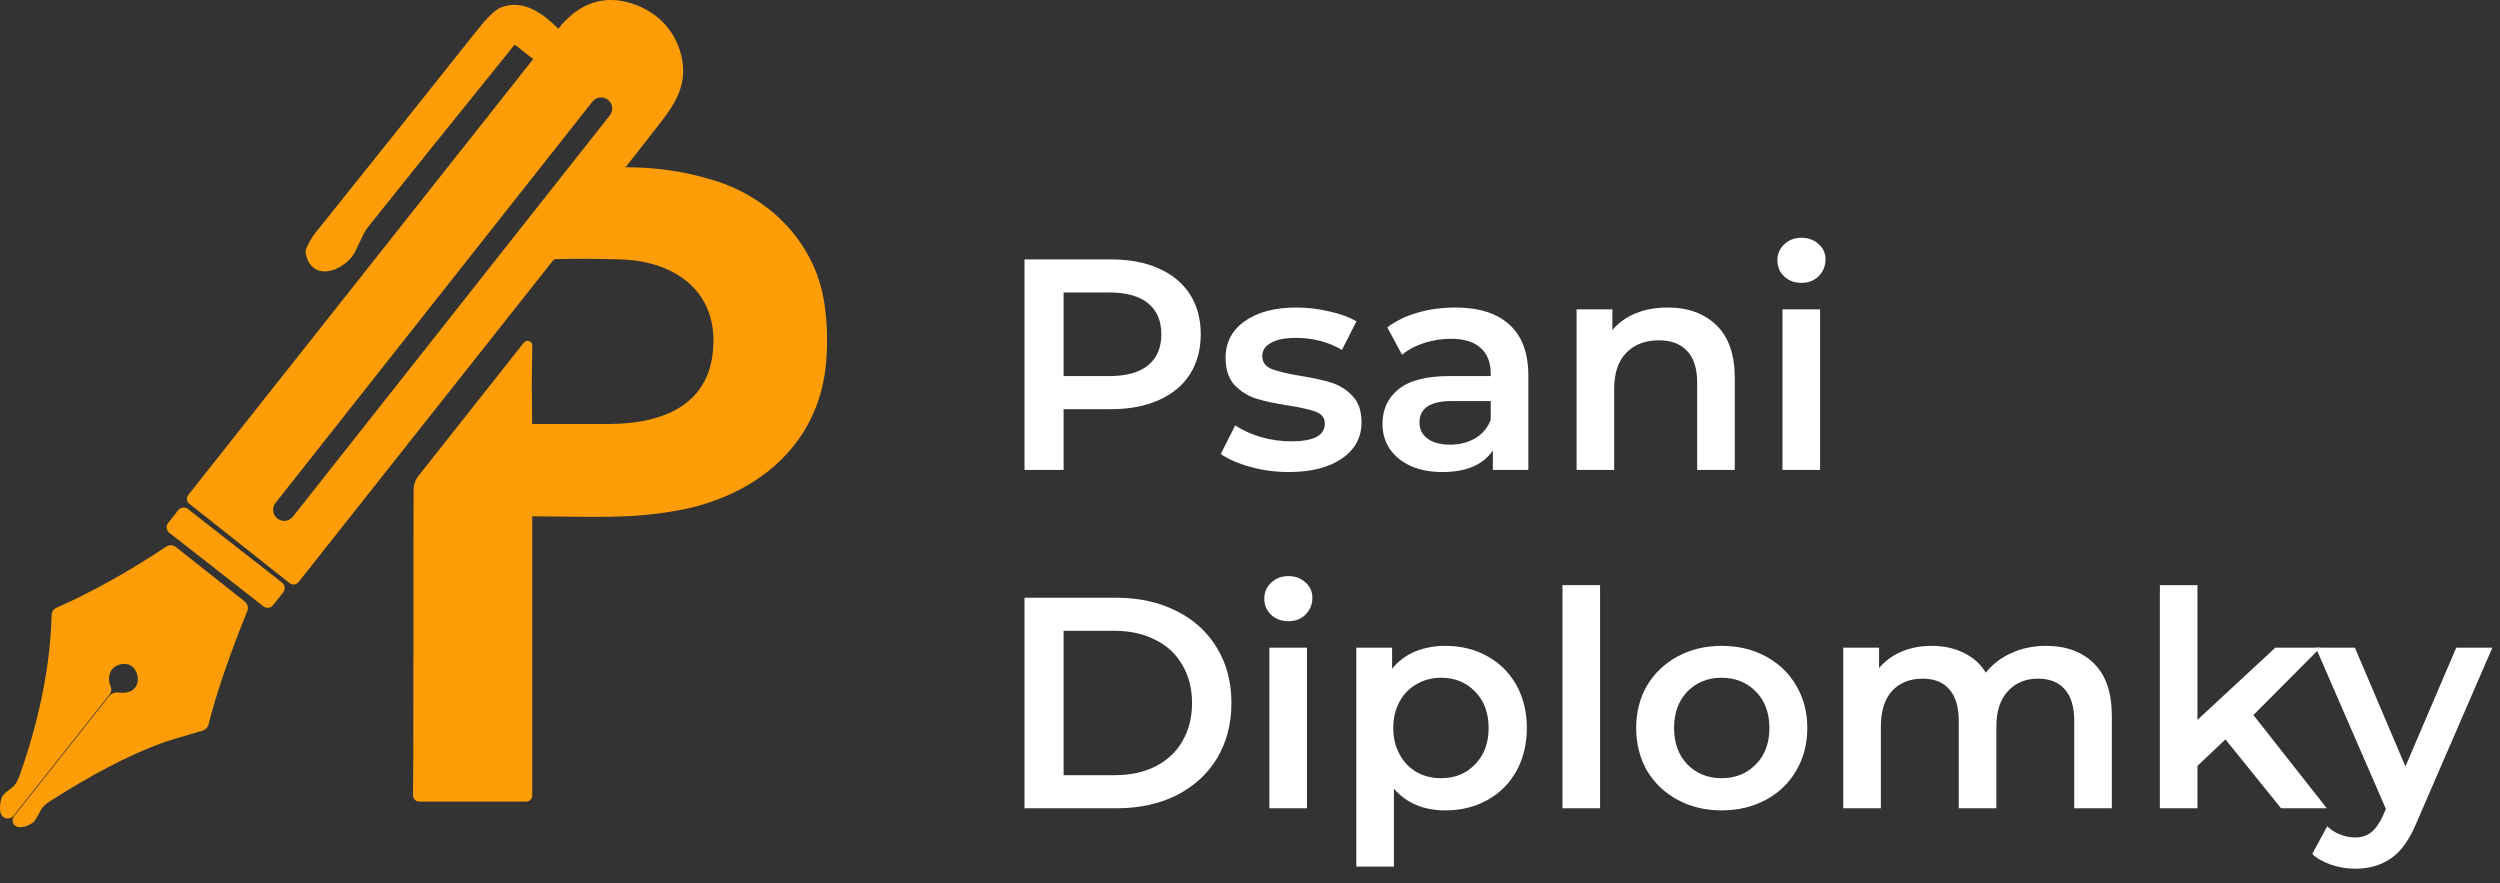
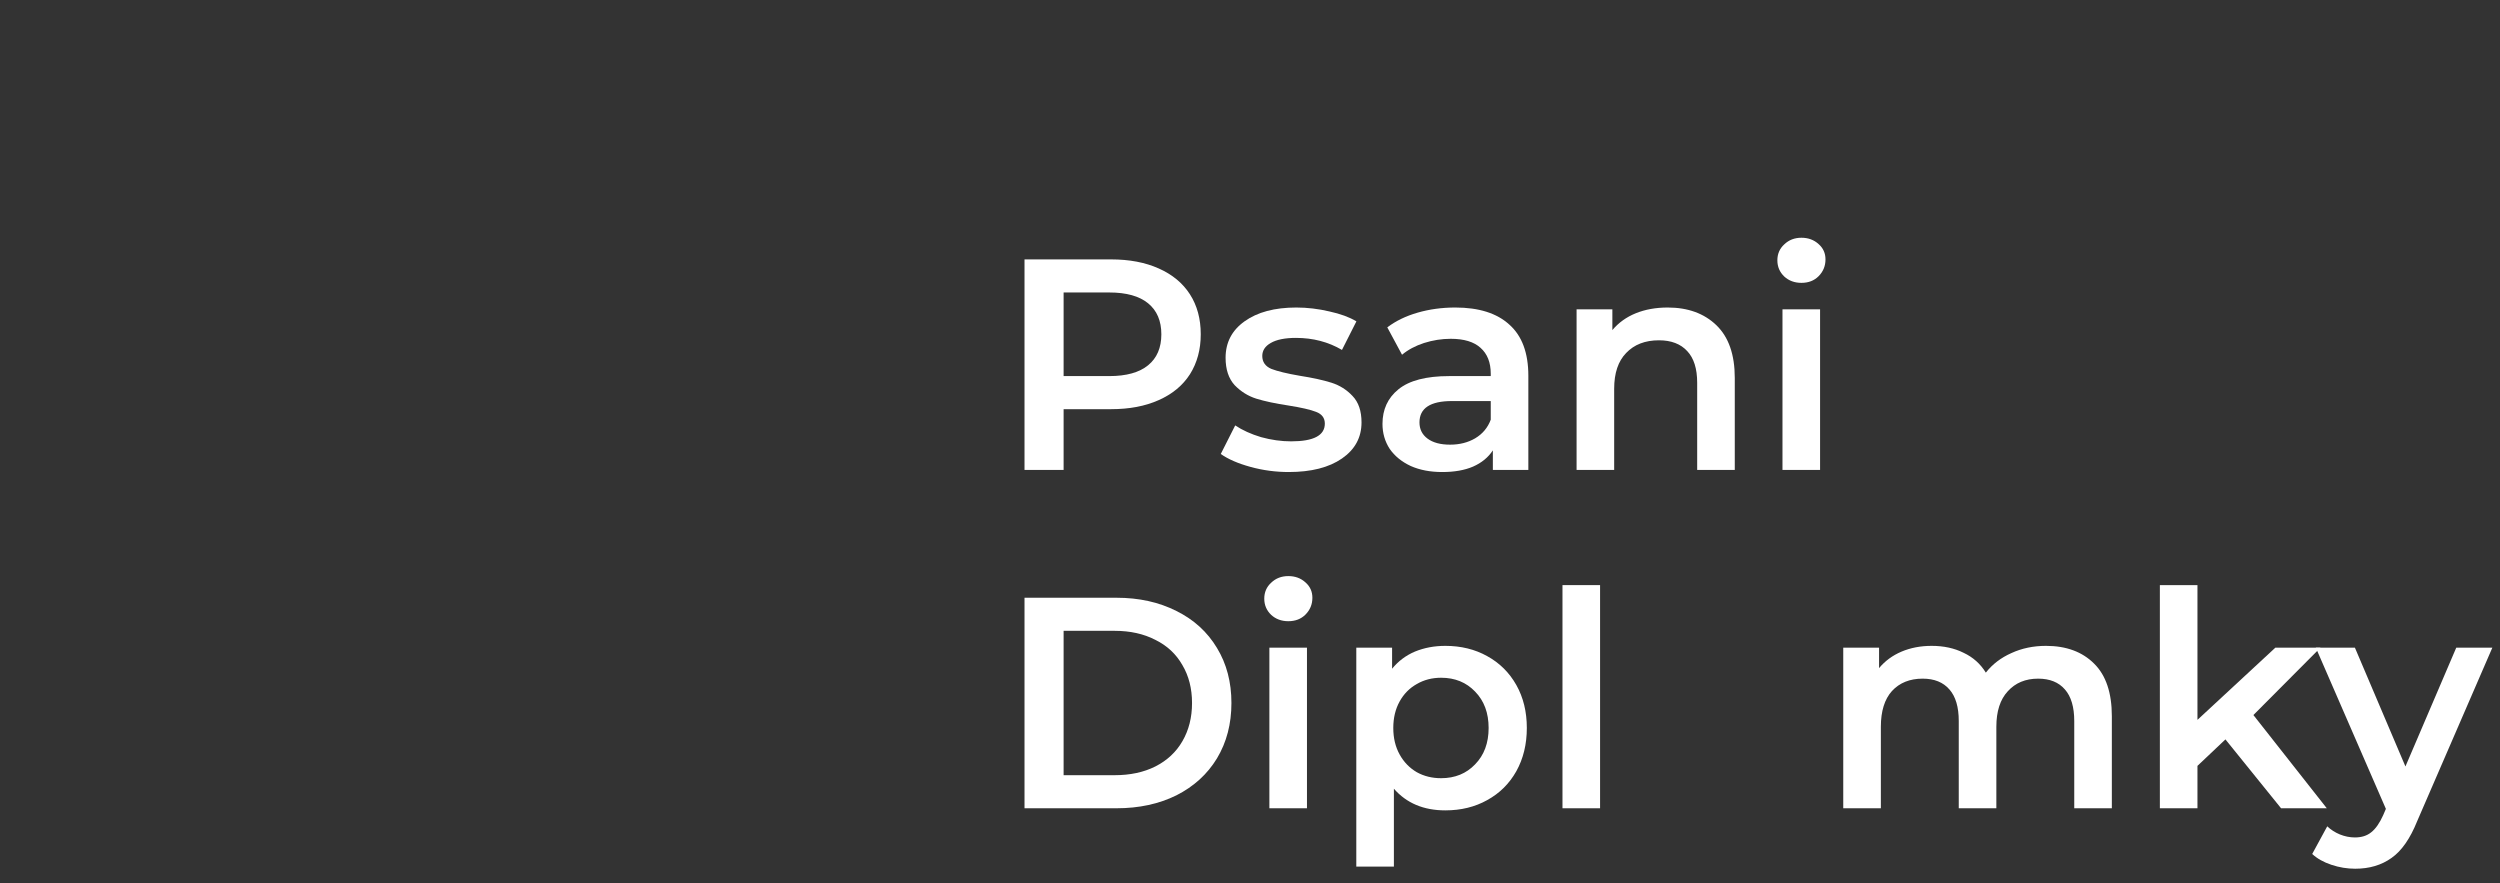
<svg xmlns="http://www.w3.org/2000/svg" width="133" height="47" viewBox="0 0 133 47" fill="none">
  <rect x="0" y="0" width="133" height="47" fill="#333333" stroke="none" />
-   <path d="M9.105 29.007C9.196 29.011 9.283 29.043 9.354 29.099H9.355L13.021 32.002H13.021C13.094 32.06 13.148 32.141 13.172 32.232C13.196 32.324 13.191 32.42 13.155 32.508C12.306 34.615 11.673 36.422 11.255 37.928L11.089 38.555C11.07 38.628 11.032 38.697 10.979 38.751C10.927 38.805 10.86 38.845 10.787 38.866C9.626 39.201 8.876 39.43 8.53 39.558C6.807 40.198 4.838 41.228 2.621 42.65H2.62C2.395 42.794 2.244 42.954 2.155 43.127V43.128C2.069 43.295 1.994 43.43 1.933 43.53C1.902 43.58 1.873 43.625 1.846 43.661C1.821 43.694 1.788 43.733 1.748 43.763L1.746 43.765C1.516 43.931 1.267 44.016 1.004 44.002V44.001C0.94 43.998 0.878 43.979 0.825 43.943C0.771 43.907 0.728 43.856 0.7 43.797C0.673 43.738 0.661 43.672 0.669 43.607L0.693 43.514C0.706 43.484 0.723 43.454 0.743 43.429L5.796 37.047C5.854 36.973 5.93 36.915 6.018 36.879C6.106 36.843 6.202 36.83 6.296 36.843L6.445 36.855C6.777 36.871 6.99 36.778 7.12 36.656C7.271 36.514 7.343 36.303 7.33 36.078C7.317 35.852 7.22 35.633 7.065 35.49C6.917 35.353 6.706 35.277 6.427 35.34C6.135 35.406 5.952 35.572 5.863 35.777C5.784 35.961 5.774 36.191 5.851 36.432L5.89 36.535V36.536C5.917 36.601 5.926 36.673 5.917 36.743C5.907 36.813 5.879 36.879 5.836 36.935L5.835 36.935L0.722 43.398L0.72 43.399C0.674 43.456 0.612 43.499 0.543 43.523C0.474 43.547 0.399 43.552 0.328 43.536C0.257 43.52 0.191 43.484 0.139 43.433C0.087 43.382 0.049 43.317 0.031 43.246L0.032 43.245C-0.028 43.005 -0.002 42.732 0.087 42.44H0.088C0.106 42.38 0.144 42.331 0.17 42.3C0.201 42.263 0.241 42.224 0.285 42.184C0.375 42.103 0.499 42.004 0.655 41.89L0.755 41.797C0.855 41.684 0.955 41.505 1.047 41.245C2.11 38.245 2.676 35.398 2.748 32.701C2.75 32.626 2.773 32.551 2.814 32.488L2.85 32.442C2.888 32.4 2.936 32.366 2.988 32.343C4.935 31.475 6.889 30.386 8.849 29.078C8.924 29.028 9.015 29.003 9.105 29.007ZM1.452 43.317V43.316V43.317ZM31.62 0.126C32.352 -0.093 33.135 -0.024 33.958 0.312C35.107 0.781 35.938 1.716 36.236 2.921L36.289 3.165V3.166C36.489 4.281 36.129 5.155 35.477 6.071L35.182 6.468C34.246 7.669 33.612 8.478 33.281 8.898C34.896 8.894 36.464 9.125 37.983 9.595C40.973 10.517 43.349 12.922 43.844 16.064C44.009 17.113 44.043 18.196 43.946 19.309C43.556 23.767 40.111 26.45 35.971 27.173C33.453 27.613 31.682 27.482 28.315 27.467V42.323C28.315 42.407 28.284 42.488 28.225 42.548C28.165 42.608 28.084 42.643 27.998 42.644H22.303C22.214 42.644 22.129 42.607 22.067 42.545C22.006 42.482 21.972 42.398 21.972 42.31V42.309L21.989 40.182H21.988L22.003 26.059C22.003 25.788 22.096 25.526 22.264 25.314L27.87 18.226C27.902 18.185 27.946 18.155 27.996 18.141C28.047 18.126 28.101 18.127 28.15 18.145C28.175 18.153 28.198 18.166 28.219 18.182L28.273 18.238L28.307 18.308C28.314 18.332 28.317 18.358 28.316 18.384L28.317 18.385L28.29 20.442L28.311 22.557C29.763 22.561 31.142 22.561 32.448 22.556C33.891 22.549 35.245 22.28 36.246 21.623C37.234 20.974 37.899 19.932 37.953 18.319C38.003 16.848 37.464 15.749 36.581 15.003C35.692 14.252 34.434 13.844 33.03 13.801C31.782 13.763 30.633 13.757 29.581 13.783L29.582 13.784C29.55 13.785 29.518 13.793 29.489 13.808C29.461 13.822 29.436 13.842 29.416 13.867L29.415 13.866L15.886 30.962L15.887 30.963C15.859 30.998 15.825 31.028 15.786 31.05C15.747 31.072 15.704 31.086 15.66 31.092C15.616 31.097 15.57 31.095 15.527 31.083C15.484 31.071 15.444 31.051 15.408 31.023L15.406 31.021L10.067 26.795H10.066C9.999 26.741 9.956 26.663 9.946 26.577C9.936 26.492 9.961 26.406 10.014 26.338V26.337L28.364 3.146L27.424 2.401V2.4C27.413 2.392 27.399 2.389 27.386 2.391C27.372 2.392 27.36 2.398 27.352 2.408C25.737 4.407 24.276 6.219 22.971 7.843L19.521 12.152C19.489 12.193 19.42 12.308 19.312 12.52C19.208 12.725 19.074 13.005 18.91 13.36C18.805 13.588 18.617 13.808 18.398 13.986C18.177 14.165 17.911 14.314 17.64 14.389C17.369 14.463 17.072 14.468 16.811 14.329C16.546 14.188 16.36 13.918 16.271 13.529L16.27 13.527C16.246 13.414 16.258 13.296 16.305 13.19L16.306 13.188C16.444 12.879 16.611 12.599 16.809 12.351H16.81C19.595 8.877 22.441 5.311 25.349 1.652C25.622 1.308 25.862 1.031 26.07 0.826C26.274 0.625 26.463 0.476 26.632 0.406C27.264 0.145 27.87 0.259 28.398 0.524C28.897 0.775 29.34 1.167 29.7 1.53C30.272 0.815 30.91 0.338 31.62 0.126ZM0.719 42.497C0.709 42.51 0.703 42.531 0.704 42.56L0.705 42.562H0.704C0.703 42.565 0.704 42.568 0.705 42.571C0.707 42.574 0.71 42.577 0.713 42.578H0.714C0.71 42.577 0.708 42.575 0.706 42.571C0.704 42.568 0.704 42.564 0.705 42.56C0.704 42.531 0.71 42.511 0.72 42.498L0.719 42.497ZM0.921 42.339C0.921 42.336 0.92 42.333 0.92 42.331C0.92 42.33 0.919 42.329 0.918 42.328C0.92 42.331 0.922 42.334 0.921 42.339ZM0.904 42.326C0.903 42.327 0.901 42.327 0.899 42.328L0.9 42.329C0.907 42.325 0.913 42.324 0.917 42.326C0.916 42.325 0.913 42.324 0.911 42.324C0.909 42.324 0.907 42.325 0.904 42.326ZM9.796 27.002C9.844 27.006 9.892 27.018 9.935 27.04L9.996 27.079L15.003 30.991C15.06 31.036 15.103 31.098 15.126 31.166L15.142 31.237L15.144 31.31C15.138 31.382 15.111 31.451 15.066 31.509L14.532 32.193C14.472 32.27 14.383 32.32 14.286 32.332C14.189 32.344 14.091 32.317 14.015 32.257L9.007 28.345C8.93 28.285 8.88 28.195 8.868 28.099C8.856 28.002 8.883 27.904 8.943 27.827L9.479 27.143L9.528 27.091C9.583 27.044 9.651 27.013 9.724 27.004L9.796 27.002ZM31.91 5.187C31.756 5.205 31.615 5.284 31.519 5.405L14.655 26.758C14.608 26.818 14.572 26.888 14.551 26.962C14.53 27.036 14.524 27.113 14.533 27.189C14.542 27.266 14.566 27.34 14.604 27.407C14.641 27.474 14.692 27.534 14.752 27.581L14.759 27.586C14.881 27.682 15.035 27.726 15.19 27.708C15.344 27.69 15.485 27.611 15.581 27.489L32.444 6.137C32.492 6.076 32.528 6.007 32.549 5.933C32.57 5.859 32.575 5.781 32.566 5.705C32.557 5.629 32.534 5.554 32.496 5.487C32.459 5.42 32.408 5.361 32.348 5.313L32.342 5.309C32.22 5.212 32.064 5.169 31.91 5.187Z" fill="#FE9D07" />
  <path d="M132.593 34.456L128.593 43.688C128.219 44.616 127.766 45.267 127.233 45.64C126.699 46.024 126.054 46.216 125.297 46.216C124.87 46.216 124.449 46.147 124.033 46.008C123.617 45.87 123.275 45.678 123.009 45.432L123.809 43.96C124.001 44.142 124.225 44.286 124.481 44.392C124.747 44.499 125.014 44.552 125.281 44.552C125.633 44.552 125.921 44.462 126.145 44.28C126.379 44.099 126.593 43.795 126.785 43.368L126.929 43.032L123.201 34.456H125.281L127.969 40.776L130.673 34.456H132.593Z" fill="white" />
  <path d="M118.393 39.336L116.905 40.744V43H114.905V31.128H116.905V38.296L121.049 34.456H123.449L119.881 38.04L123.785 43H121.353L118.393 39.336Z" fill="white" />
  <path d="M108.846 34.36C109.923 34.36 110.776 34.675 111.406 35.304C112.035 35.923 112.35 36.856 112.35 38.104V43H110.35V38.36C110.35 37.614 110.184 37.054 109.854 36.68C109.523 36.296 109.048 36.104 108.43 36.104C107.758 36.104 107.219 36.328 106.814 36.776C106.408 37.214 106.206 37.843 106.206 38.664V43H104.206V38.36C104.206 37.614 104.04 37.054 103.71 36.68C103.379 36.296 102.904 36.104 102.286 36.104C101.603 36.104 101.059 36.323 100.654 36.76C100.259 37.198 100.062 37.832 100.062 38.664V43H98.061V34.456H99.966V35.544C100.286 35.16 100.686 34.867 101.166 34.664C101.646 34.462 102.179 34.36 102.766 34.36C103.406 34.36 103.971 34.483 104.462 34.728C104.963 34.963 105.358 35.315 105.646 35.784C105.998 35.336 106.451 34.99 107.006 34.744C107.56 34.488 108.174 34.36 108.846 34.36Z" fill="white" />
-   <path d="M91.589 43.112C90.725 43.112 89.946 42.926 89.253 42.552C88.56 42.179 88.016 41.662 87.621 41C87.237 40.328 87.045 39.571 87.045 38.728C87.045 37.886 87.237 37.134 87.621 36.472C88.016 35.811 88.56 35.294 89.253 34.92C89.946 34.547 90.725 34.36 91.589 34.36C92.464 34.36 93.248 34.547 93.941 34.92C94.634 35.294 95.173 35.811 95.557 36.472C95.952 37.134 96.149 37.886 96.149 38.728C96.149 39.571 95.952 40.328 95.557 41C95.173 41.662 94.634 42.179 93.941 42.552C93.248 42.926 92.464 43.112 91.589 43.112ZM91.589 41.4C92.325 41.4 92.933 41.155 93.413 40.664C93.893 40.174 94.133 39.528 94.133 38.728C94.133 37.928 93.893 37.283 93.413 36.792C92.933 36.302 92.325 36.056 91.589 36.056C90.853 36.056 90.245 36.302 89.765 36.792C89.296 37.283 89.061 37.928 89.061 38.728C89.061 39.528 89.296 40.174 89.765 40.664C90.245 41.155 90.853 41.4 91.589 41.4Z" fill="white" />
  <path d="M83.124 31.128H85.124V43H83.124V31.128Z" fill="white" />
  <path d="M76.891 34.36C77.723 34.36 78.465 34.542 79.115 34.904C79.777 35.267 80.294 35.779 80.667 36.44C81.041 37.102 81.227 37.864 81.227 38.728C81.227 39.592 81.041 40.36 80.667 41.032C80.294 41.694 79.777 42.206 79.115 42.568C78.465 42.931 77.723 43.112 76.891 43.112C75.739 43.112 74.827 42.728 74.155 41.96V46.104H72.155V34.456H74.059V35.576C74.39 35.171 74.795 34.867 75.275 34.664C75.766 34.462 76.305 34.36 76.891 34.36ZM76.667 41.4C77.403 41.4 78.006 41.155 78.475 40.664C78.955 40.174 79.195 39.528 79.195 38.728C79.195 37.928 78.955 37.283 78.475 36.792C78.006 36.302 77.403 36.056 76.667 36.056C76.187 36.056 75.755 36.168 75.371 36.392C74.987 36.606 74.683 36.915 74.459 37.32C74.235 37.726 74.123 38.195 74.123 38.728C74.123 39.262 74.235 39.731 74.459 40.136C74.683 40.542 74.987 40.856 75.371 41.08C75.755 41.294 76.187 41.4 76.667 41.4Z" fill="white" />
  <path d="M67.531 34.456H69.531V43H67.531V34.456ZM68.539 33.048C68.176 33.048 67.872 32.936 67.627 32.712C67.382 32.477 67.259 32.19 67.259 31.848C67.259 31.507 67.382 31.224 67.627 31C67.872 30.765 68.176 30.648 68.539 30.648C68.901 30.648 69.206 30.76 69.451 30.984C69.696 31.198 69.819 31.47 69.819 31.8C69.819 32.152 69.696 32.451 69.451 32.696C69.216 32.931 68.912 33.048 68.539 33.048Z" fill="white" />
  <path d="M54.504 31.8H59.4C60.595 31.8 61.656 32.035 62.584 32.504C63.512 32.963 64.232 33.619 64.744 34.472C65.256 35.315 65.512 36.291 65.512 37.4C65.512 38.51 65.256 39.491 64.744 40.344C64.232 41.187 63.512 41.843 62.584 42.312C61.656 42.771 60.595 43 59.4 43H54.504V31.8ZM59.304 41.24C60.125 41.24 60.845 41.086 61.464 40.776C62.093 40.456 62.573 40.008 62.904 39.432C63.245 38.846 63.416 38.168 63.416 37.4C63.416 36.632 63.245 35.96 62.904 35.384C62.573 34.798 62.093 34.35 61.464 34.04C60.845 33.72 60.125 33.56 59.304 33.56H56.584V41.24H59.304Z" fill="white" />
  <path d="M94.828 16.456H96.828V25H94.828V16.456ZM95.836 15.048C95.473 15.048 95.169 14.936 94.924 14.712C94.678 14.477 94.556 14.19 94.556 13.848C94.556 13.507 94.678 13.224 94.924 13C95.169 12.765 95.473 12.648 95.836 12.648C96.198 12.648 96.502 12.76 96.748 12.984C96.993 13.197 97.116 13.47 97.116 13.8C97.116 14.152 96.993 14.451 96.748 14.696C96.513 14.931 96.209 15.048 95.836 15.048Z" fill="white" />
  <path d="M88.722 16.36C89.799 16.36 90.663 16.675 91.314 17.304C91.965 17.934 92.29 18.867 92.29 20.104V25H90.29V20.36C90.29 19.614 90.114 19.054 89.762 18.68C89.41 18.296 88.909 18.104 88.258 18.104C87.522 18.104 86.941 18.328 86.514 18.776C86.087 19.214 85.874 19.848 85.874 20.68V25H83.874V16.456H85.778V17.56C86.109 17.166 86.525 16.867 87.026 16.664C87.527 16.462 88.093 16.36 88.722 16.36Z" fill="white" />
  <path d="M77.42 16.36C78.678 16.36 79.638 16.664 80.3 17.272C80.972 17.87 81.308 18.776 81.308 19.992V25H79.42V23.96C79.174 24.334 78.823 24.622 78.364 24.824C77.916 25.016 77.372 25.112 76.732 25.112C76.092 25.112 75.532 25.006 75.052 24.792C74.572 24.568 74.198 24.264 73.932 23.88C73.676 23.486 73.548 23.043 73.548 22.552C73.548 21.784 73.831 21.171 74.396 20.712C74.972 20.243 75.873 20.008 77.1 20.008H79.308V19.88C79.308 19.283 79.126 18.824 78.764 18.504C78.412 18.184 77.884 18.024 77.18 18.024C76.7 18.024 76.225 18.099 75.756 18.248C75.297 18.398 74.908 18.606 74.588 18.872L73.804 17.416C74.252 17.075 74.79 16.814 75.42 16.632C76.049 16.451 76.716 16.36 77.42 16.36ZM77.148 23.656C77.649 23.656 78.092 23.544 78.476 23.32C78.871 23.086 79.148 22.755 79.308 22.328V21.336H77.244C76.092 21.336 75.516 21.715 75.516 22.472C75.516 22.835 75.66 23.123 75.948 23.336C76.236 23.55 76.636 23.656 77.148 23.656Z" fill="white" />
  <path d="M68.561 25.112C67.868 25.112 67.191 25.022 66.529 24.84C65.868 24.659 65.34 24.43 64.945 24.152L65.713 22.632C66.097 22.888 66.556 23.096 67.089 23.256C67.633 23.406 68.167 23.48 68.689 23.48C69.884 23.48 70.481 23.166 70.481 22.536C70.481 22.238 70.327 22.03 70.017 21.912C69.719 21.795 69.233 21.683 68.561 21.576C67.857 21.47 67.281 21.347 66.833 21.208C66.396 21.07 66.012 20.83 65.681 20.488C65.361 20.136 65.201 19.651 65.201 19.032C65.201 18.222 65.537 17.576 66.209 17.096C66.892 16.606 67.809 16.36 68.961 16.36C69.548 16.36 70.135 16.43 70.721 16.568C71.308 16.696 71.788 16.872 72.161 17.096L71.393 18.616C70.668 18.19 69.852 17.976 68.945 17.976C68.359 17.976 67.911 18.067 67.601 18.248C67.303 18.419 67.153 18.648 67.153 18.936C67.153 19.256 67.313 19.486 67.633 19.624C67.964 19.752 68.471 19.875 69.153 19.992C69.836 20.099 70.396 20.222 70.833 20.36C71.271 20.499 71.644 20.734 71.953 21.064C72.273 21.395 72.433 21.864 72.433 22.472C72.433 23.272 72.087 23.912 71.393 24.392C70.7 24.872 69.756 25.112 68.561 25.112Z" fill="white" />
  <path d="M59.112 13.8C60.083 13.8 60.925 13.96 61.64 14.28C62.365 14.6 62.92 15.059 63.304 15.656C63.688 16.254 63.88 16.963 63.88 17.784C63.88 18.595 63.688 19.304 63.304 19.912C62.92 20.51 62.365 20.968 61.64 21.288C60.925 21.608 60.083 21.768 59.112 21.768H56.584V25H54.504V13.8H59.112ZM59.016 20.008C59.923 20.008 60.611 19.816 61.08 19.432C61.549 19.048 61.784 18.499 61.784 17.784C61.784 17.07 61.549 16.52 61.08 16.136C60.611 15.752 59.923 15.56 59.016 15.56H56.584V20.008H59.016Z" fill="white" />
</svg>